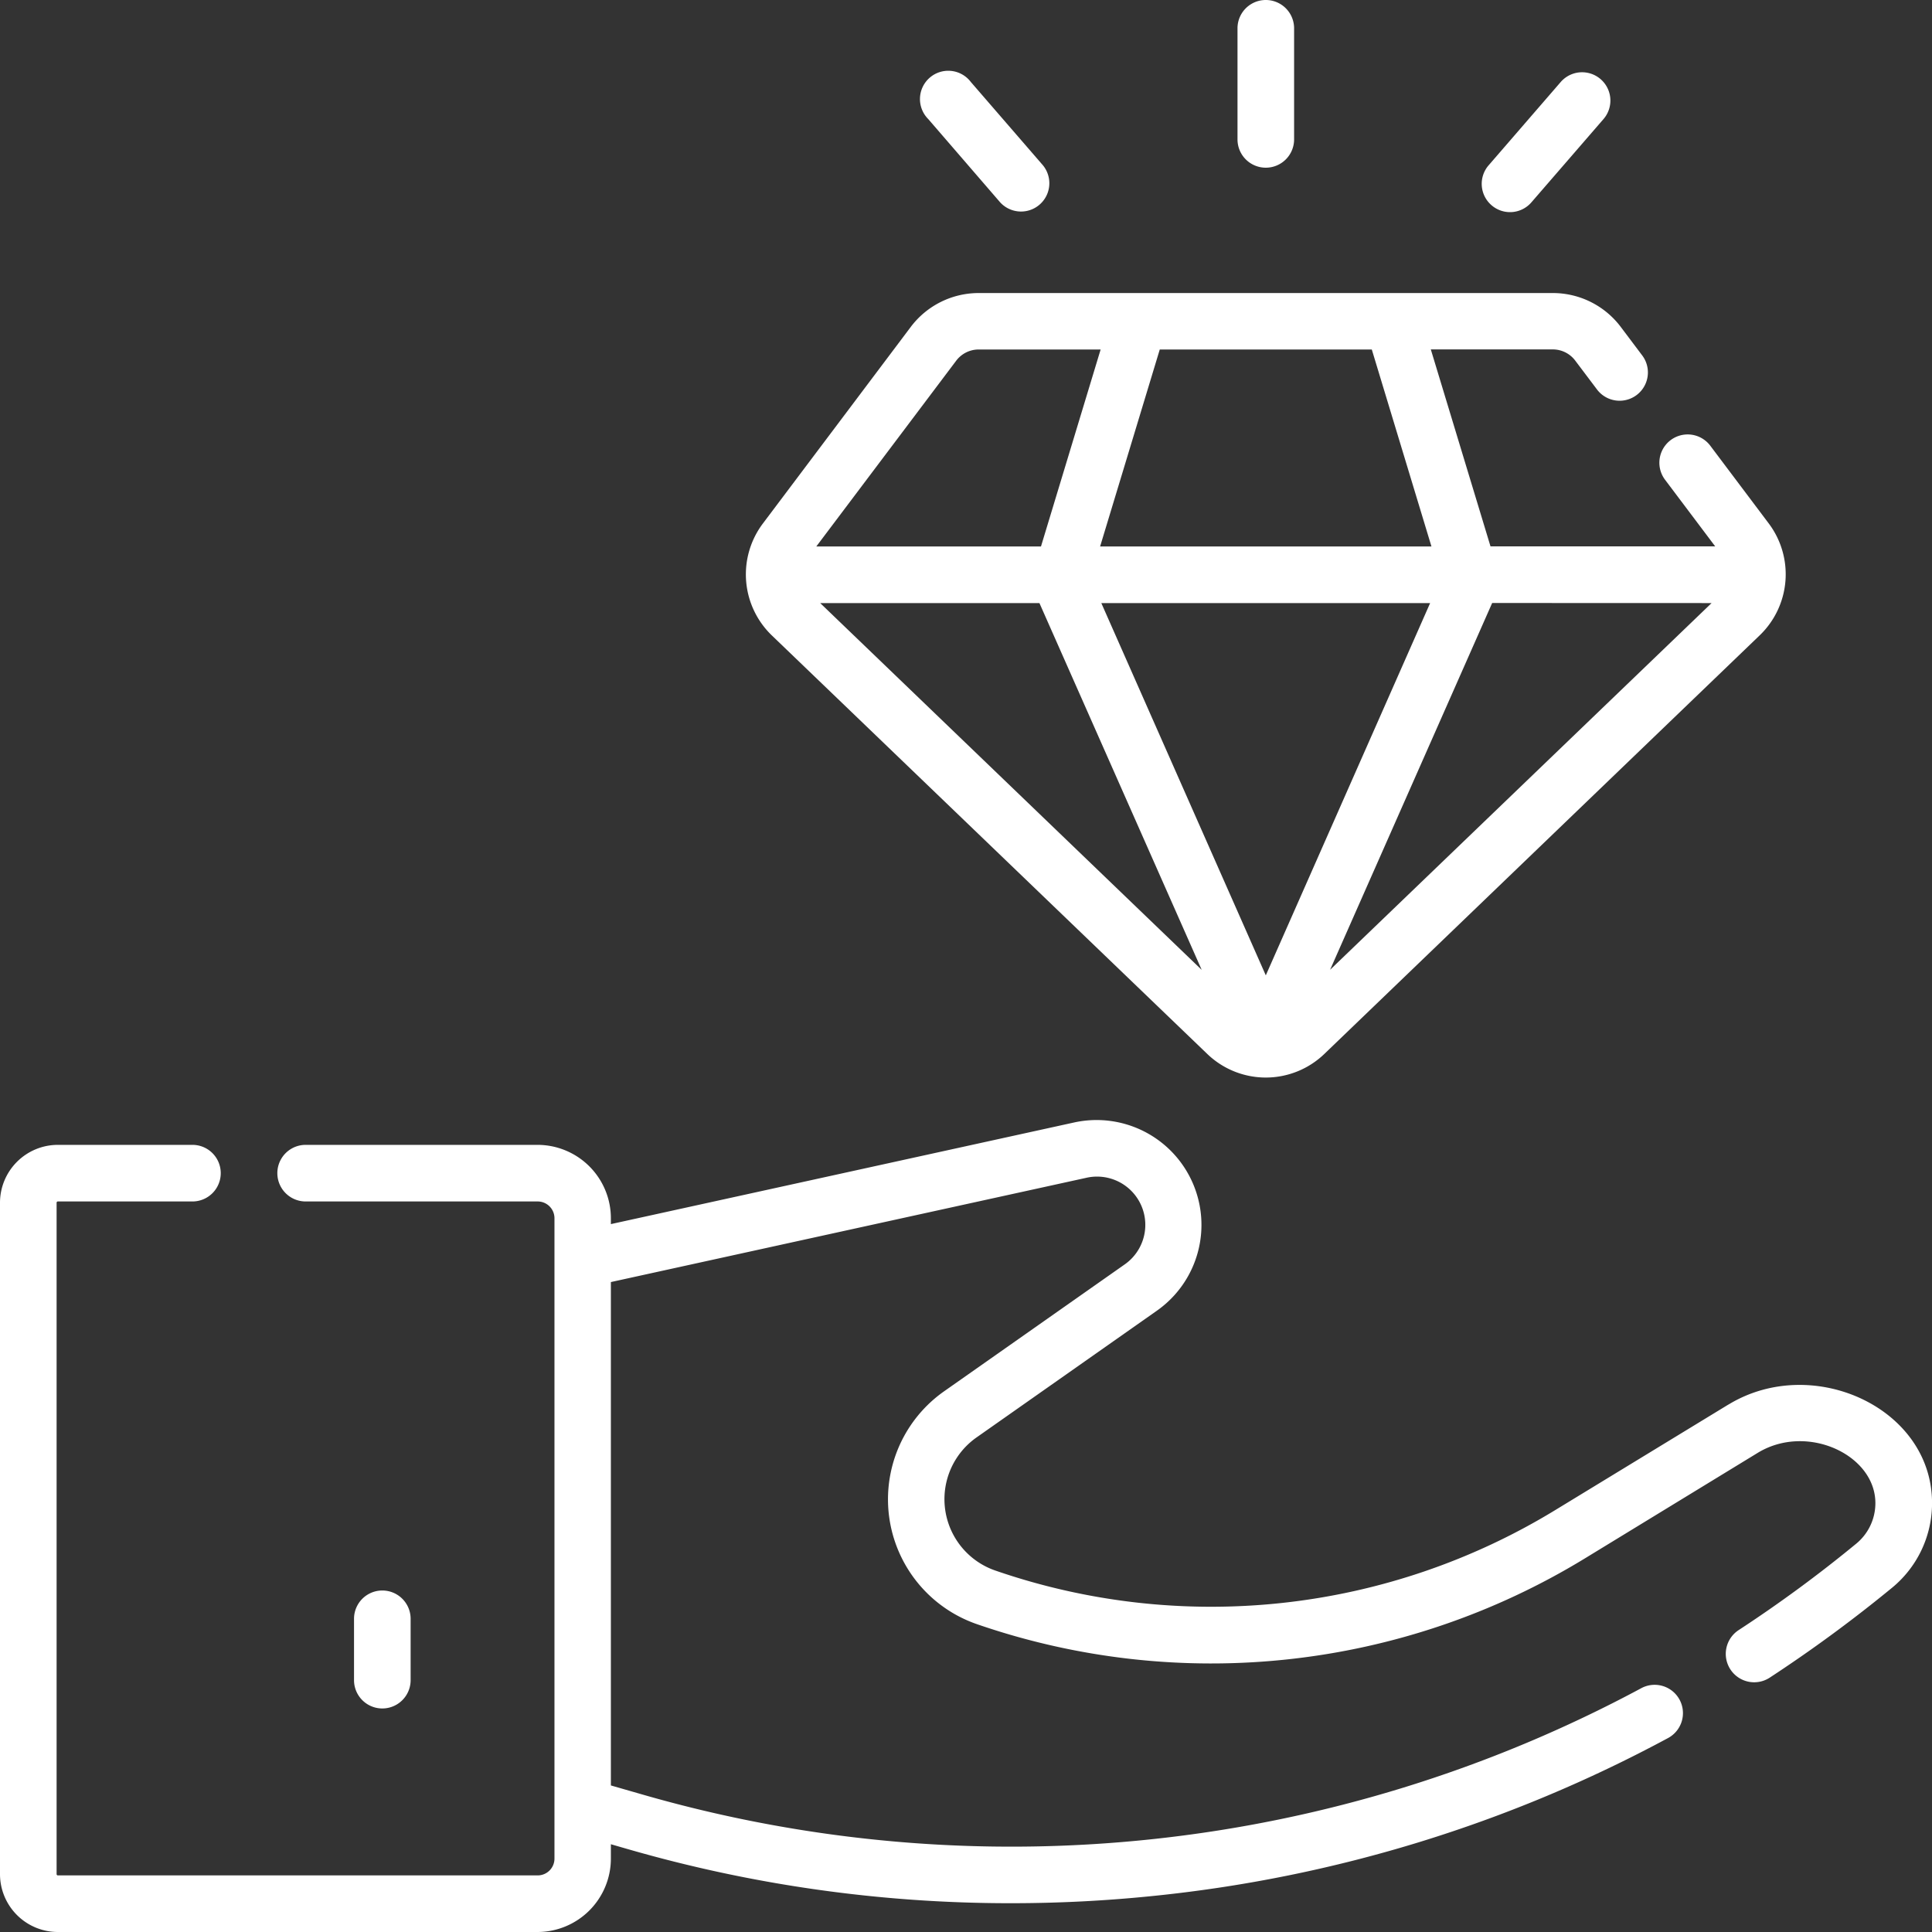
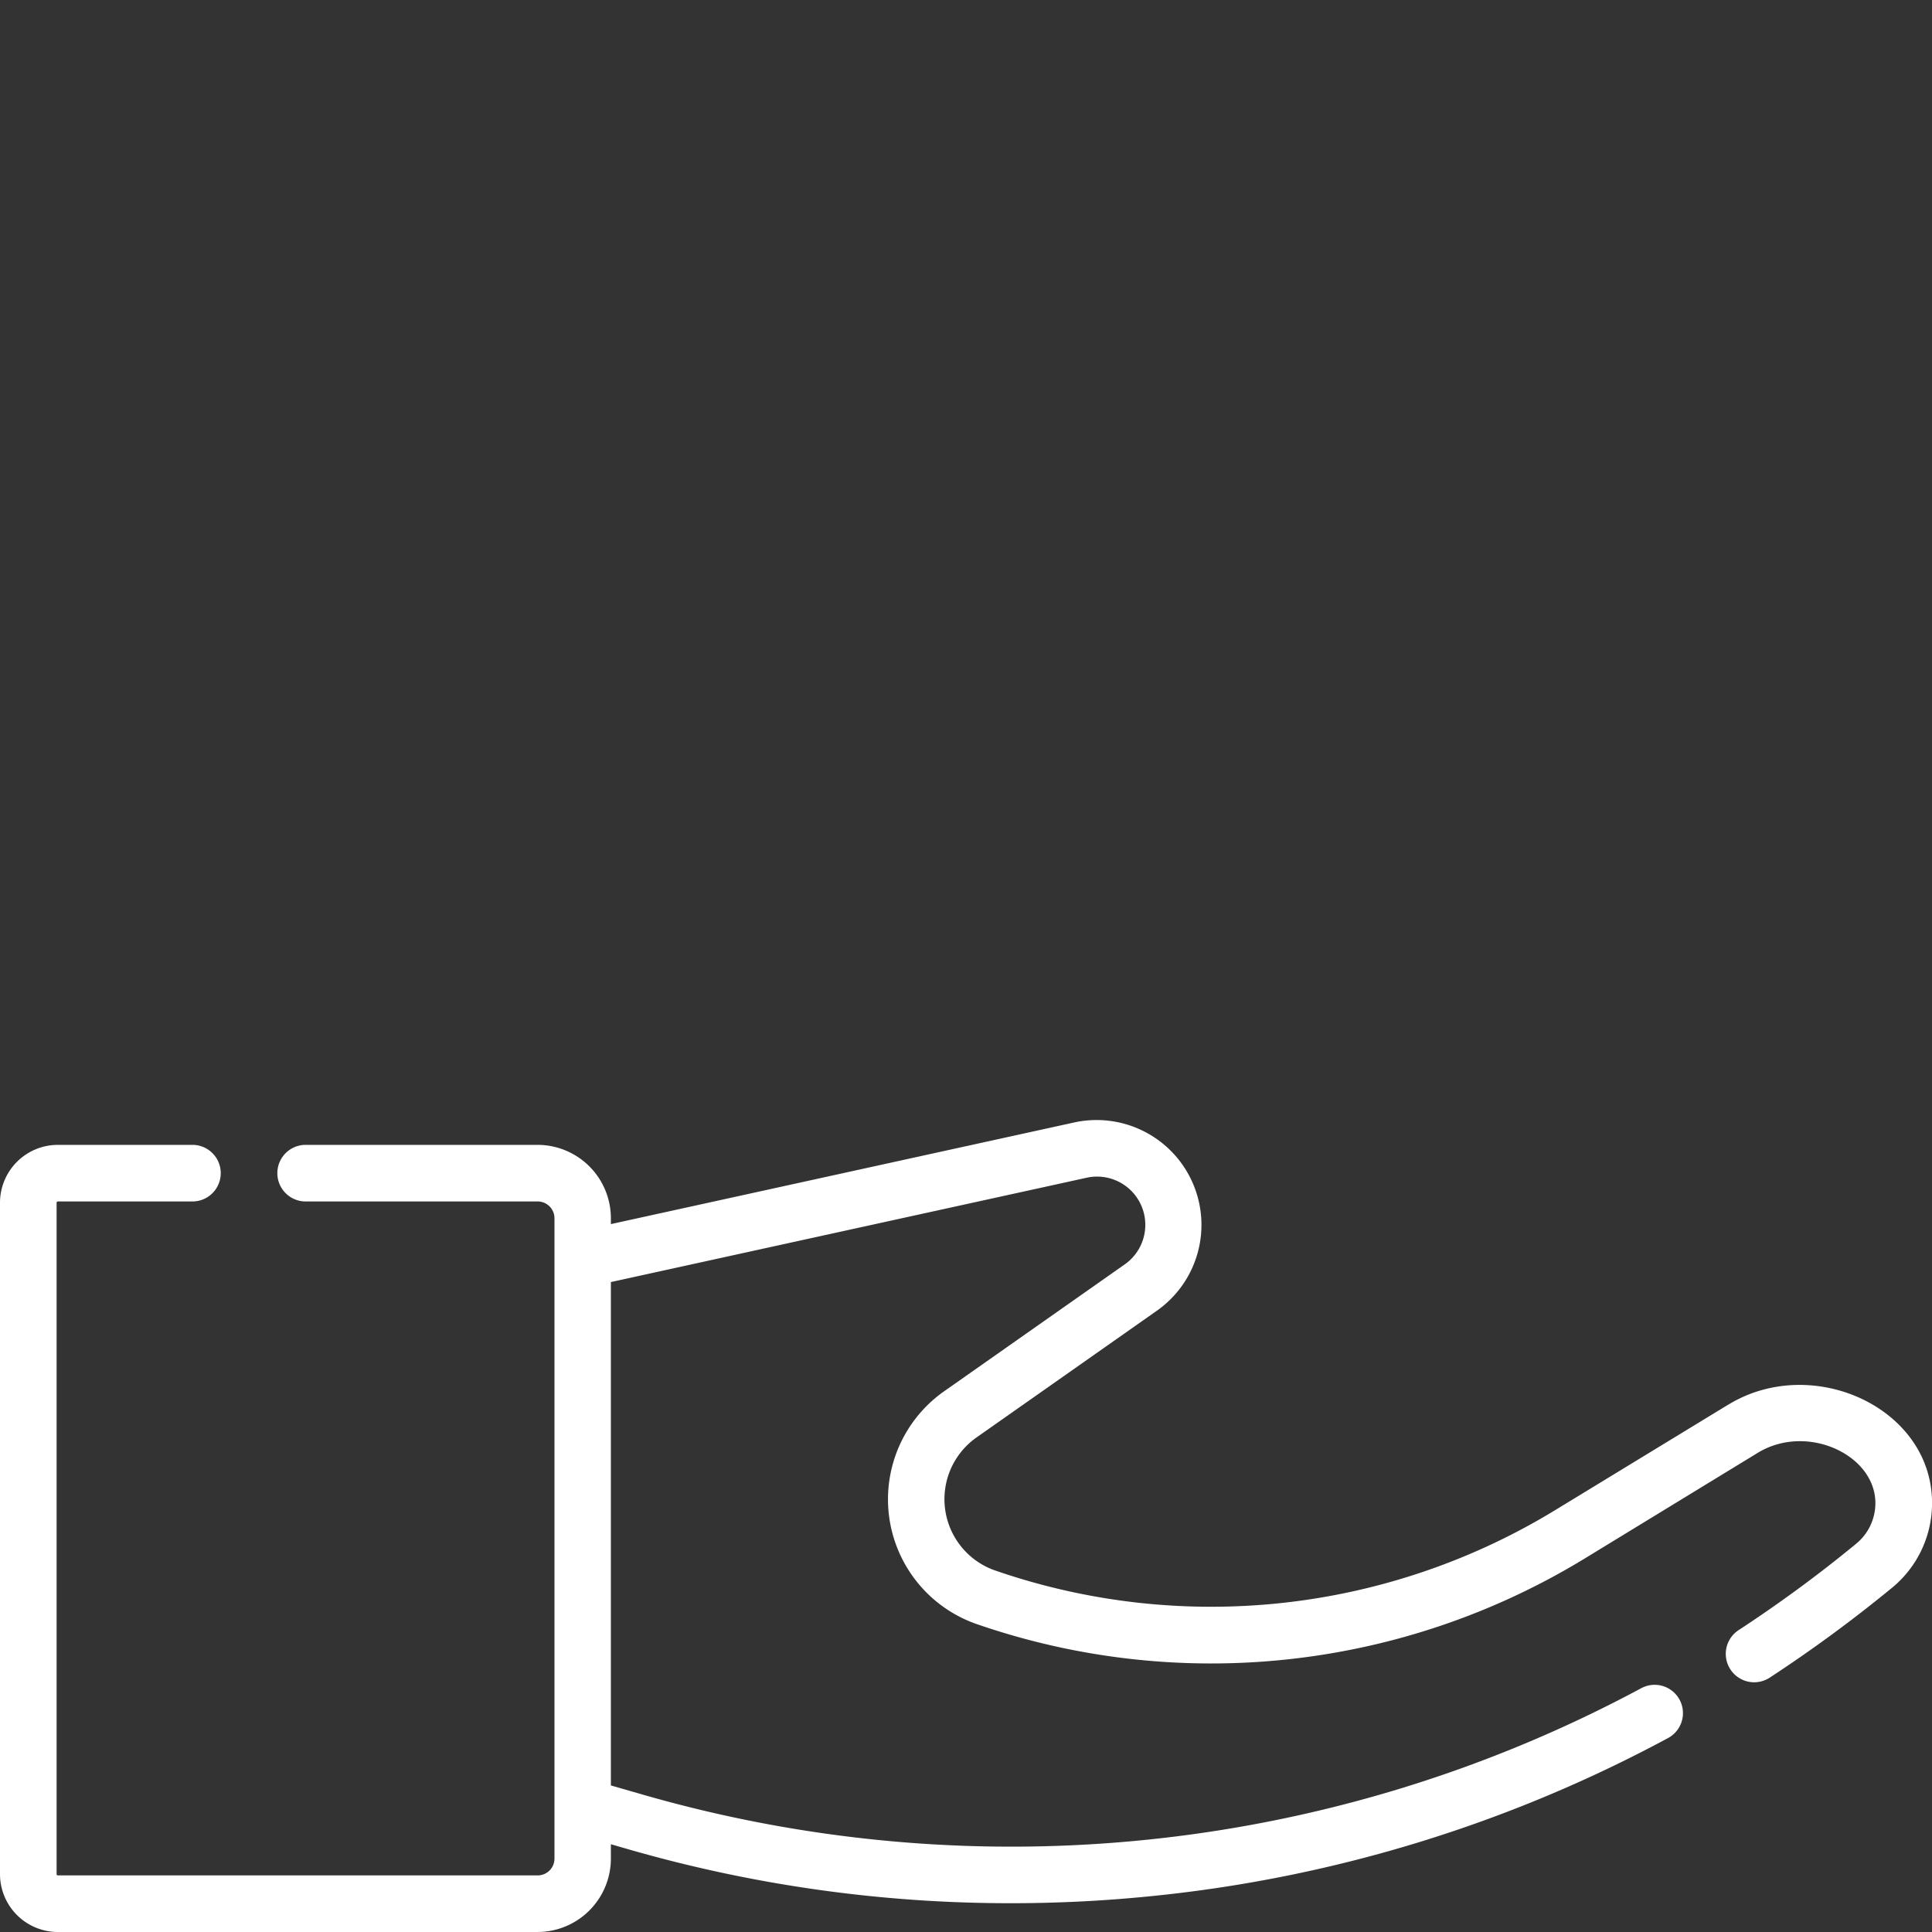
<svg xmlns="http://www.w3.org/2000/svg" id="Layer_1" data-name="Layer 1" viewBox="0 0 512 512">
  <rect x="0" y="0" width="512" height="512" fill="#333333" stroke="none" />
  <defs>
    <style>.cls-1{fill:#fff;}</style>
  </defs>
-   <path class="cls-1" d="M335.45,44.44a7.5,7.5,0,0,0,7.5-7.5V7.5a7.5,7.5,0,0,0-15,0V36.94A7.5,7.5,0,0,0,335.45,44.44Z" transform="translate(0)" />
-   <path class="cls-1" d="M265.05,53.62a7.5,7.5,0,0,0,11.34-9.81l-19.1-22.07A7.5,7.5,0,1,0,246,31.56Z" transform="translate(0)" />
-   <path class="cls-1" d="M395.26,54.38a7.48,7.48,0,0,0,10.58-.76l19.1-22.06a7.5,7.5,0,0,0-11.34-9.82L394.5,43.81A7.49,7.49,0,0,0,395.26,54.38Z" transform="translate(0)" />
-   <path class="cls-1" d="M319.91,279.28a22.37,22.37,0,0,0,31.08,0L466.36,168.35a22.44,22.44,0,0,0,2.37-29.64l-15.48-20.58a7.5,7.5,0,1,0-12,9l13.3,17.67H395l-15.82-52.2h32.37a7.43,7.43,0,0,1,5.93,3l5.73,7.6a7.5,7.5,0,1,0,12-9l-5.72-7.6a22.53,22.53,0,0,0-17.92-8.94H259.31a22.54,22.54,0,0,0-17.92,8.94l-39.23,52.15a22.44,22.44,0,0,0,2.38,29.64ZM275.46,159.82l43,97.2-101.1-97.2Zm178.13,0L352.49,257l42.95-97.2ZM335.45,258.48l-43.59-98.66H379ZM363.54,92.62l15.81,52.2H291.54l15.81-52.2Zm-110.16,3a7.45,7.45,0,0,1,5.93-3h32.37l-15.81,52.2H216.33Z" transform="translate(0)" />
  <path class="cls-1" d="M458.06,372.21l-45.94,28A175.14,175.14,0,0,1,263.8,416.22a20,20,0,0,1-5-35.29l47.77-33.57a27.79,27.79,0,0,0-21.93-49.89L161.89,324.4v-1.55a19.46,19.46,0,0,0-19.44-19.45H81a7.5,7.5,0,1,0,0,15h61.49a4.45,4.45,0,0,1,4.45,4.45v169.7a4.45,4.45,0,0,1-4.45,4.45H15.33a.33.33,0,0,1-.33-.33V318.73a.33.33,0,0,1,.33-.33H51a7.5,7.5,0,0,0,0-15H15.33A15.35,15.35,0,0,0,0,318.73V496.67A15.35,15.35,0,0,0,15.33,512H142.44a19.47,19.47,0,0,0,19.45-19.45v-3.81l4.4,1.27a365,365,0,0,0,101.4,14.36,369.13,369.13,0,0,0,38.67-2,365.28,365.28,0,0,0,135.56-41.7,7.5,7.5,0,1,0-7.1-13.21,352.8,352.8,0,0,1-264.38,28.16l-8.55-2.46V339.76l126-27.63a12.79,12.79,0,0,1,10.1,23l-47.78,33.57a35,35,0,0,0,8.77,61.75,190.13,190.13,0,0,0,161-17.44L465.85,385c13.17-8,31.53.71,31.14,13.74a13.88,13.88,0,0,1-5.06,10.34A353.3,353.3,0,0,1,460.75,432,7.5,7.5,0,1,0,469,444.59a372.66,372.66,0,0,0,32.5-23.89A29,29,0,0,0,512,399.22c.76-25.84-31.43-40.7-53.93-27Z" transform="translate(0)" />
-   <path class="cls-1" d="M108.82,445.27V429a7.5,7.5,0,0,0-15,0v16.26a7.5,7.5,0,0,0,15,0Z" transform="translate(0)" />
</svg>